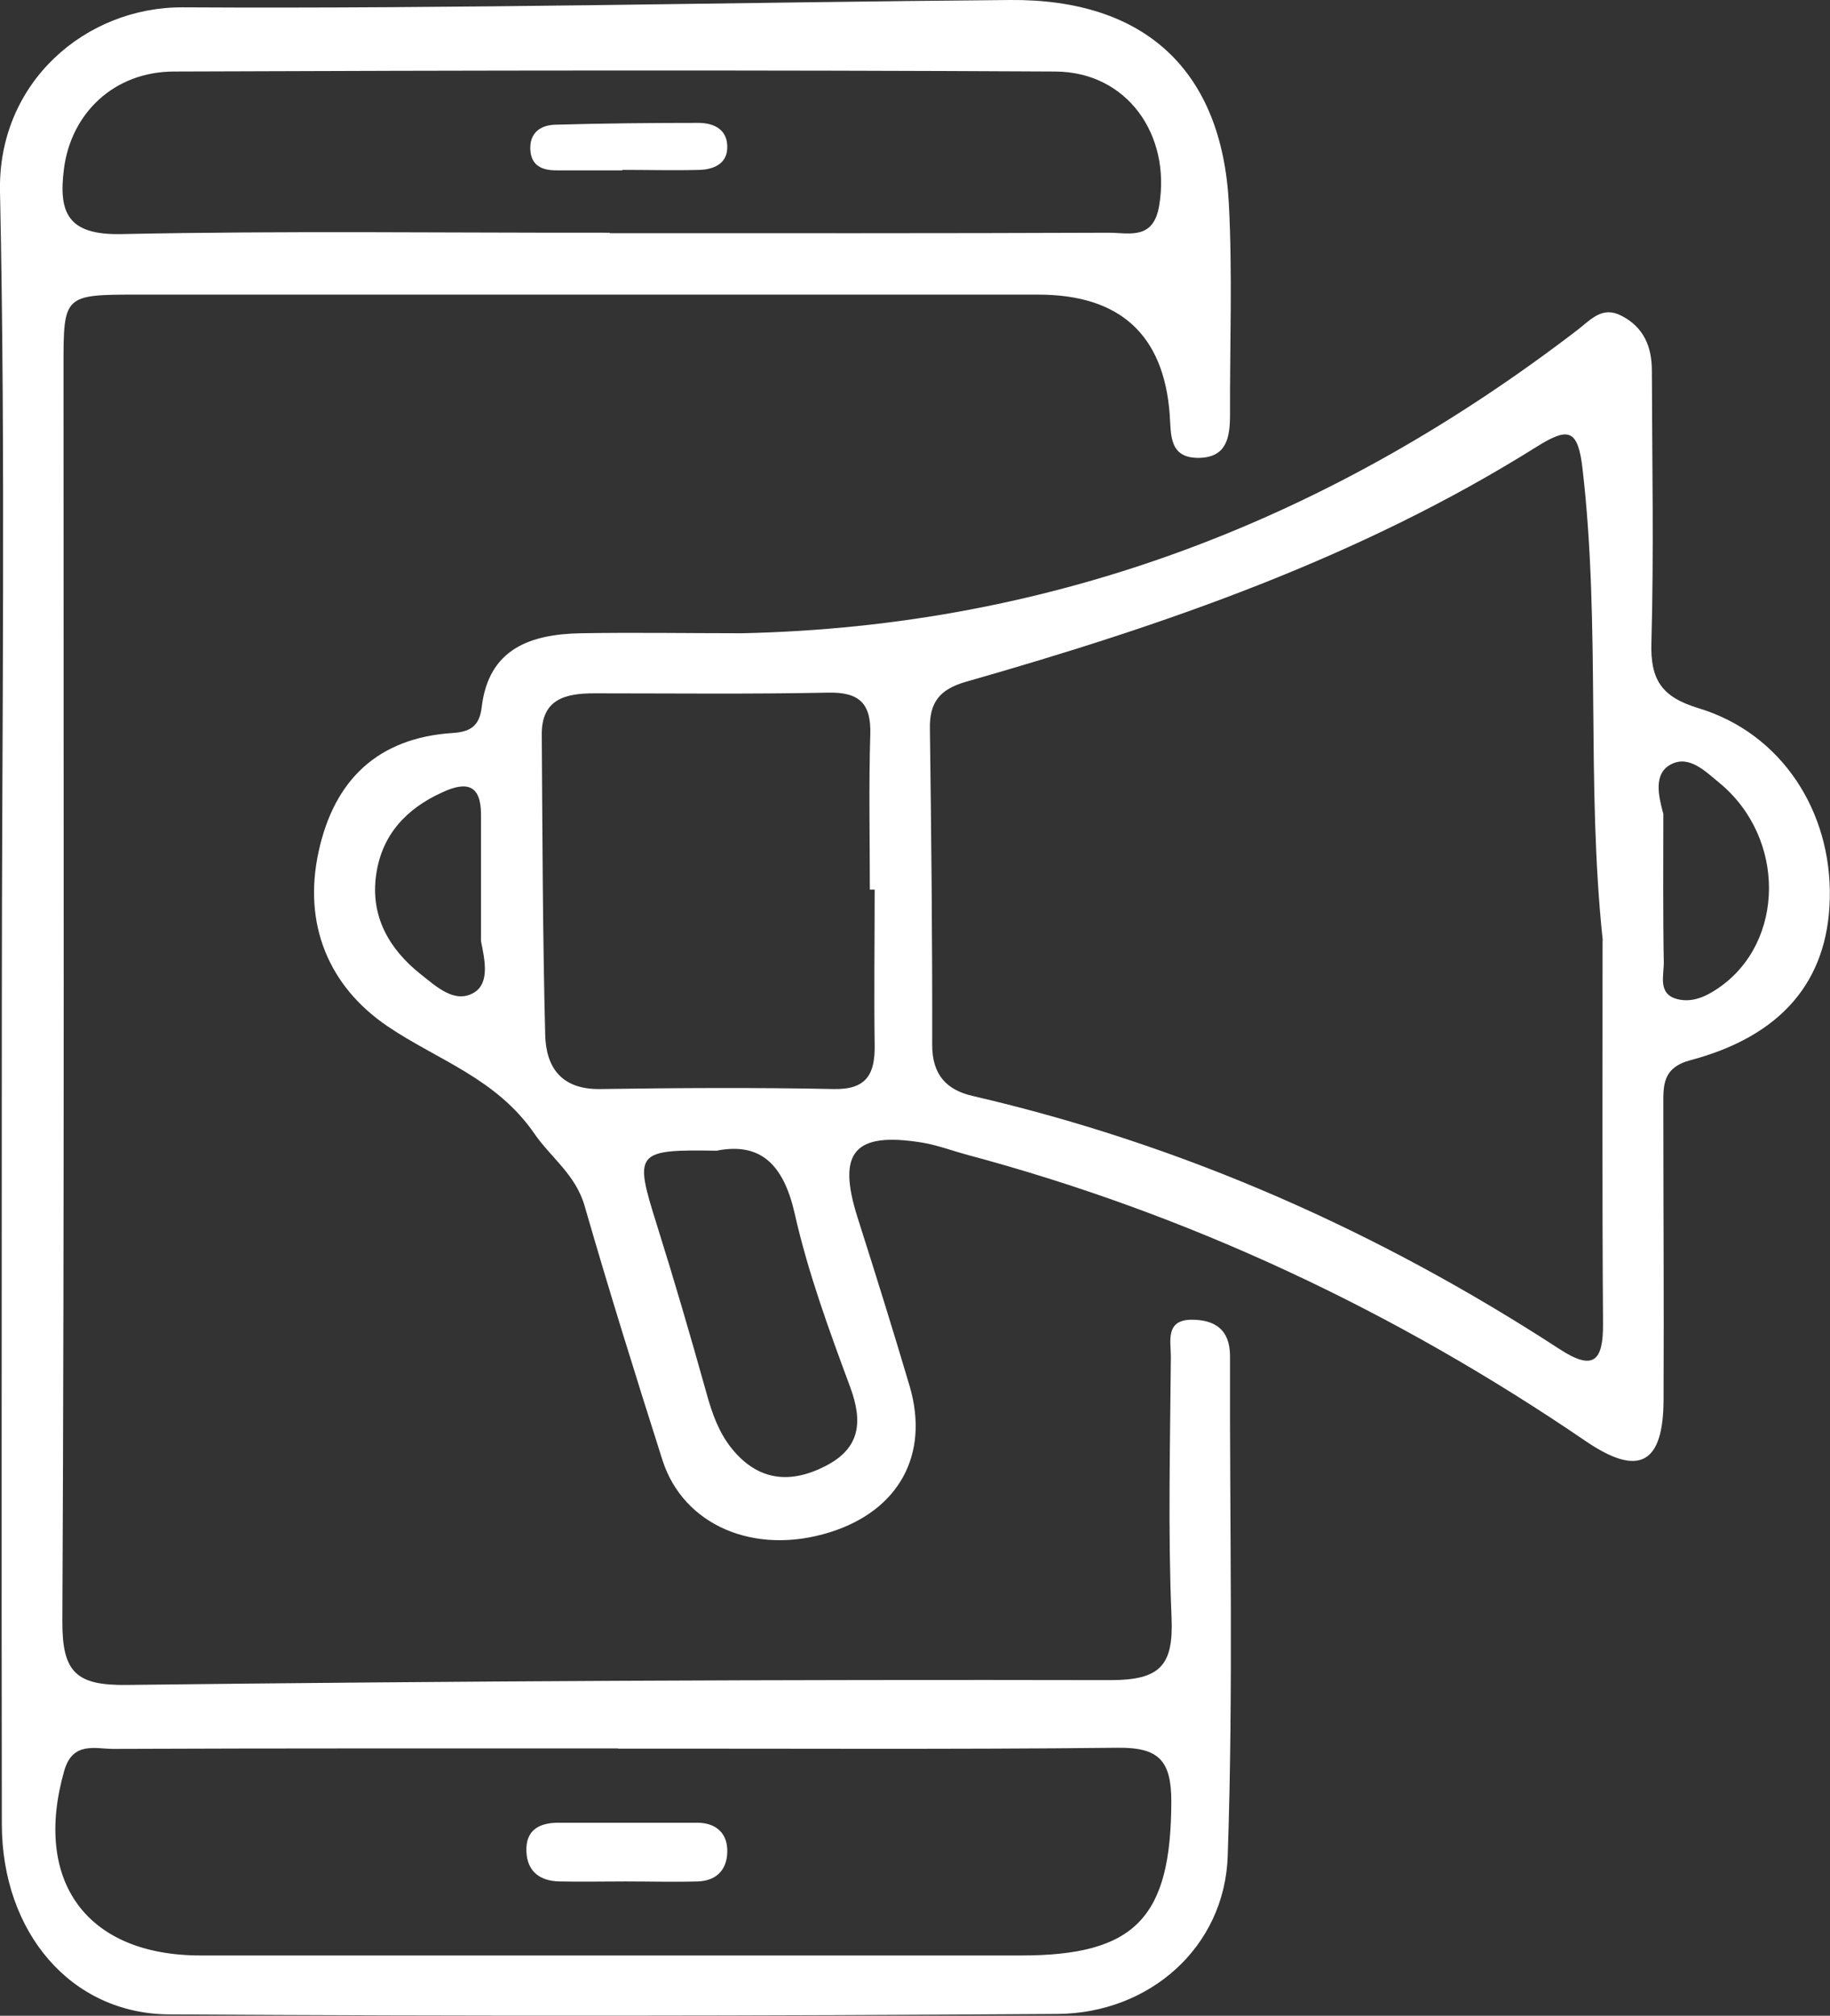
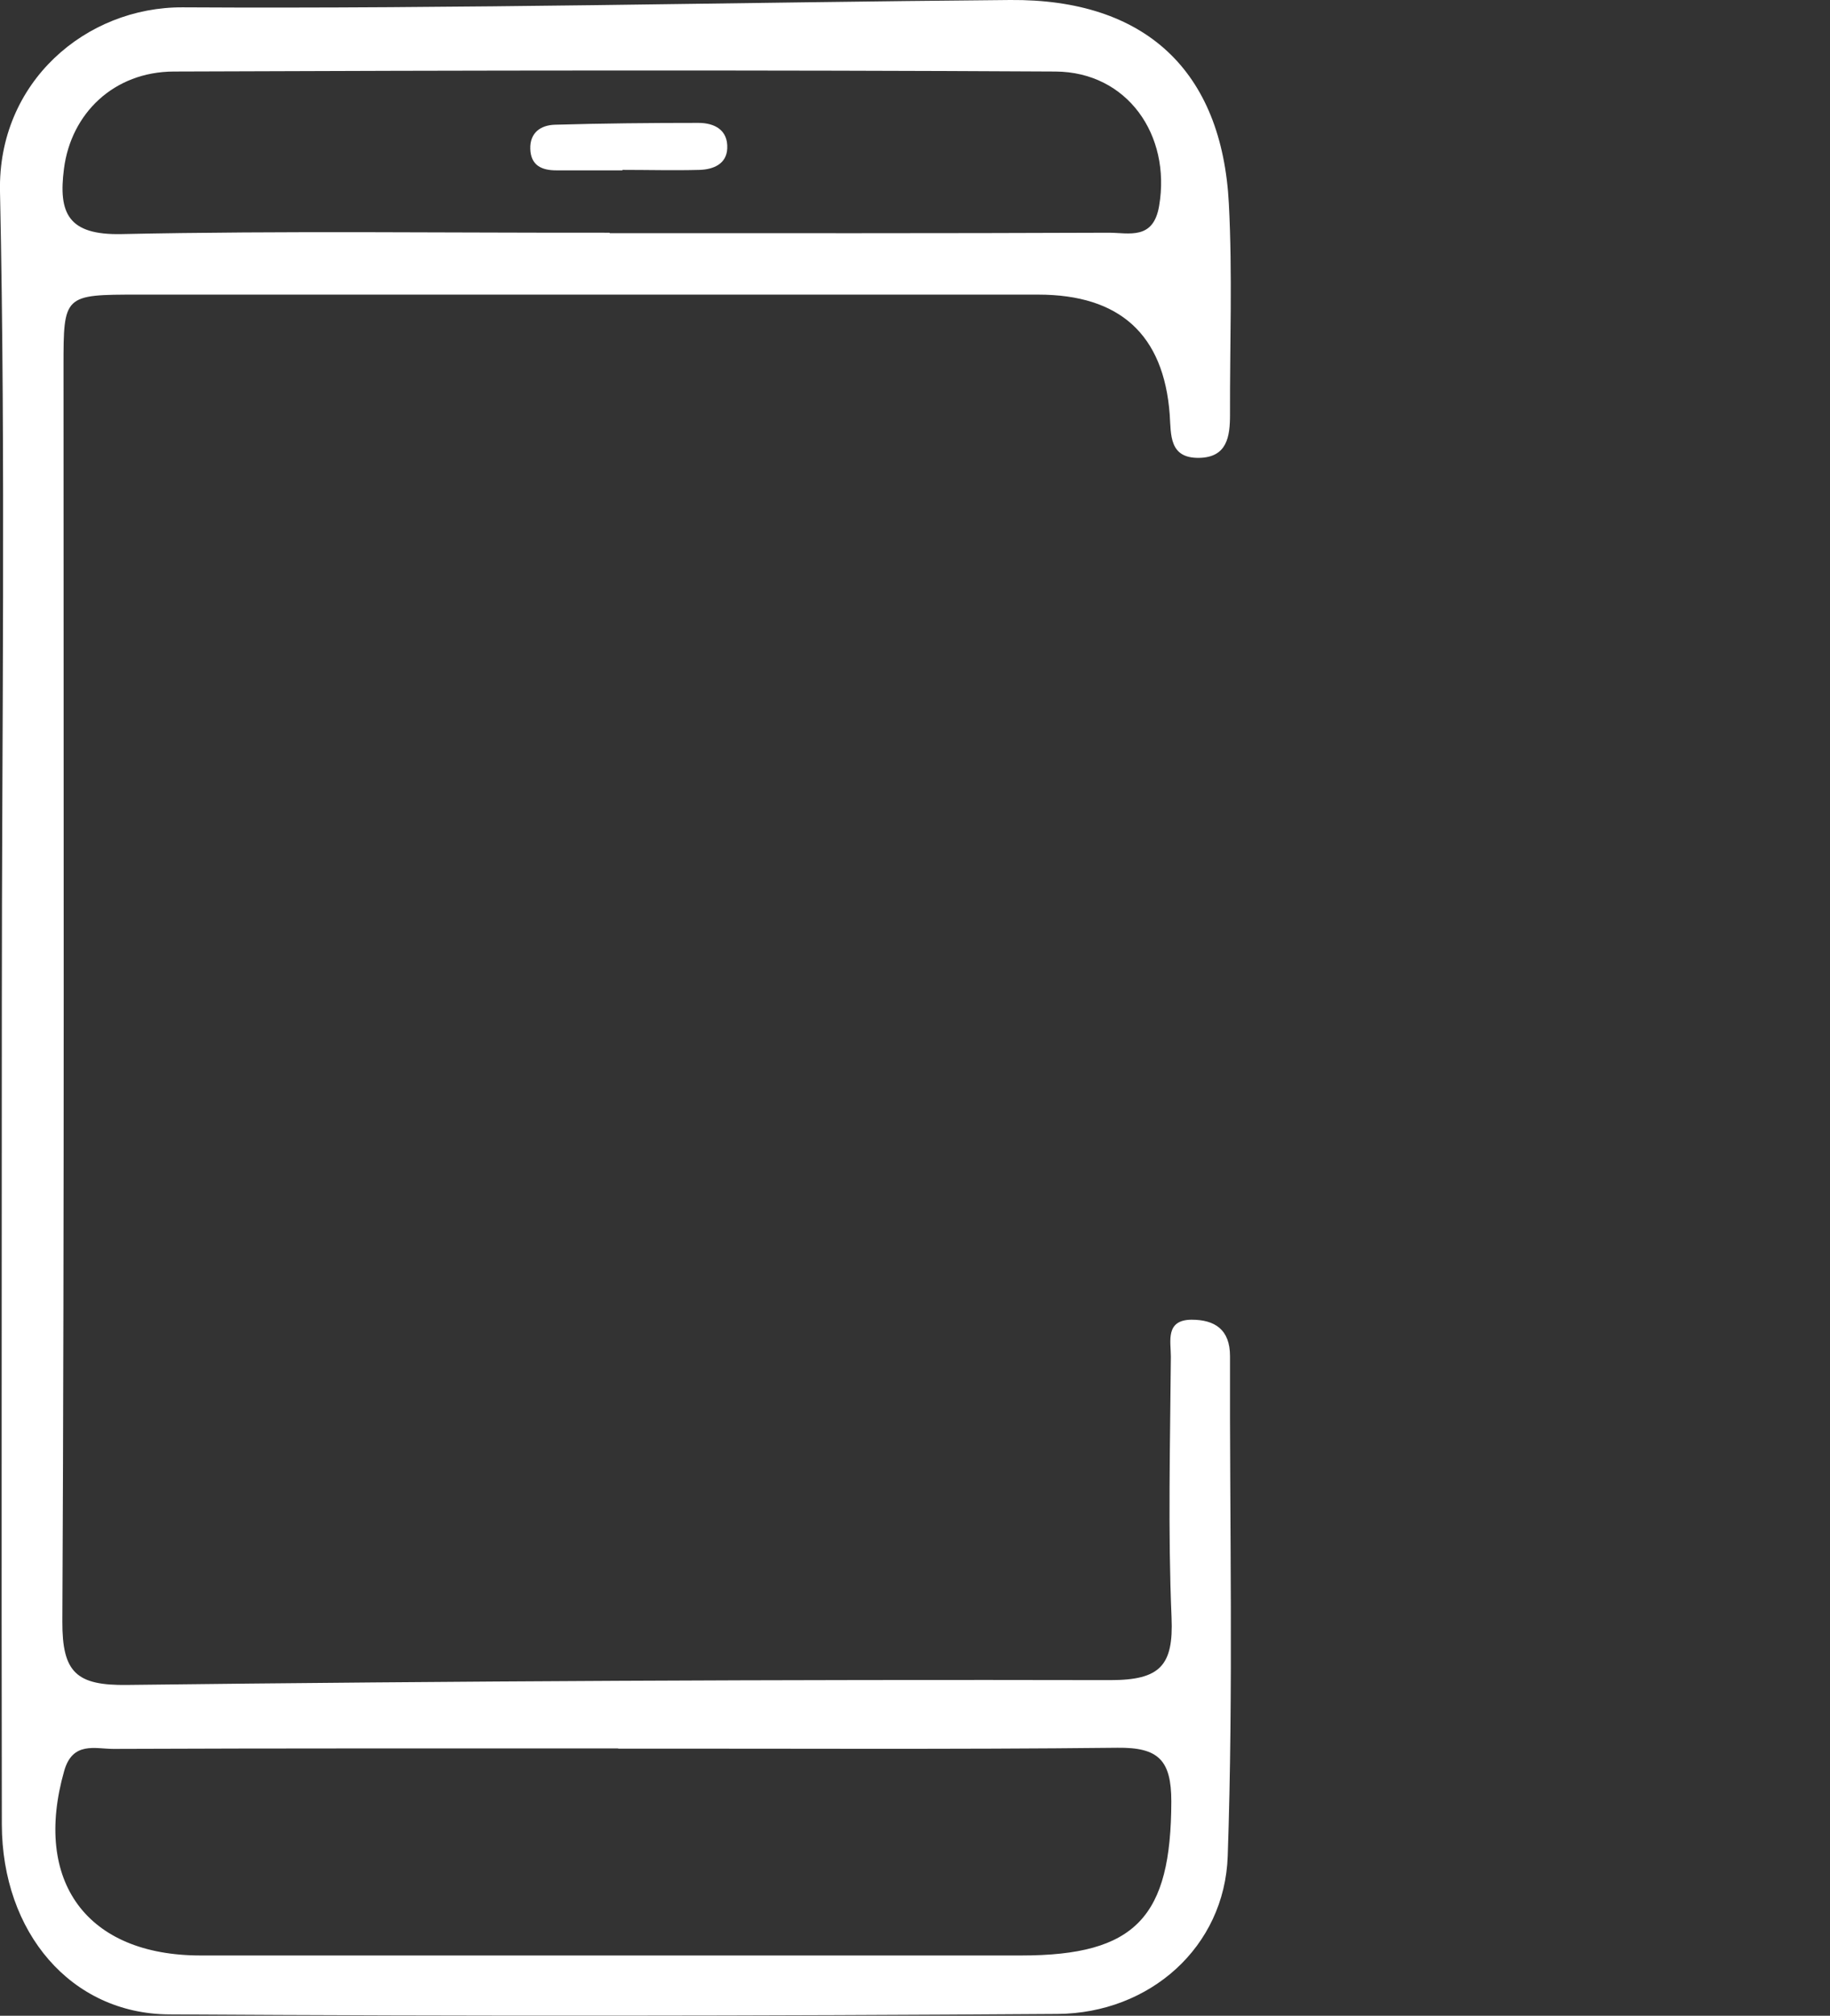
<svg xmlns="http://www.w3.org/2000/svg" id="Layer_2" viewBox="0 0 79.82 87.92">
  <rect x="0" y="0" width="79.82" height="87.92" fill="#333333" stroke="none" />
  <g id="Layer_1-2">
    <path d="m.08,43.72C.08,31.93.25,20.14,0,8.35-.1,3.58,3.75.3,7.97.32,20,.39,32.03.1,44.06,0c5.88-.05,9.24,3.07,9.54,8.89.16,3.06.04,6.14.05,9.2,0,.96-.13,1.86-1.35,1.88-1.31.02-1.22-1-1.28-1.89q-.39-5.23-5.74-5.23c-13.08,0-26.16,0-39.25,0-3.25,0-3.26.01-3.26,3.12,0,18.25.04,36.5-.05,54.75-.01,2.24.62,2.8,2.83,2.77,14.29-.17,28.58-.24,42.88-.21,2.17,0,2.76-.63,2.67-2.73-.16-3.79-.06-7.59-.03-11.38,0-.67-.25-1.6.9-1.61,1.01,0,1.68.42,1.68,1.59-.02,7.27.15,14.54-.1,21.8-.13,3.97-3.4,6.86-7.42,6.89-12.92.09-25.84.1-38.76.02-4.28-.03-7.28-3.58-7.29-8.29-.02-11.95,0-23.9,0-35.85h0Zm26.88,32.54c-7.34,0-14.68-.01-22.01.02-.8,0-1.78-.34-2.15.96-1.37,4.82.98,8.05,5.95,8.05,11.93,0,23.87,0,35.8,0,5,0,6.53-1.68,6.54-6.72,0-1.81-.57-2.36-2.35-2.34-7.26.08-14.51.03-21.77.04Zm-.37-66.09c7.26,0,14.51.01,21.77-.02.88,0,1.95.34,2.2-1.18.52-3.08-1.39-5.83-4.52-5.85-12.82-.07-25.64-.05-38.46,0-2.62.01-4.48,1.83-4.79,4.24-.25,1.94.18,2.9,2.51,2.85,7.09-.15,14.19-.05,21.29-.06Z" style="fill:#fff;" />
-     <path d="m32.35,27.62c13.66-.29,25.71-4.98,36.47-13.24.58-.45,1.07-1.04,1.9-.61.98.5,1.33,1.36,1.33,2.39.01,3.96.09,7.91-.02,11.86-.05,1.63.44,2.38,2.06,2.87,3.61,1.09,5.82,4.5,5.72,8.33-.09,3.56-2.09,5.96-6.07,7.02-1.24.33-1.19,1.11-1.19,1.99,0,4.28.03,8.56.01,12.83-.01,2.77-1.06,3.39-3.39,1.8-8.33-5.68-17.31-9.91-27.05-12.51-.62-.17-1.23-.4-1.87-.51-2.99-.49-3.75.4-2.85,3.25.78,2.45,1.55,4.91,2.28,7.38.87,2.98-.48,5.42-3.48,6.36-3.28,1.03-6.4-.29-7.31-3.16-1.17-3.68-2.32-7.36-3.39-11.07-.39-1.37-1.49-2.13-2.18-3.14-1.68-2.44-4.22-3.21-6.42-4.7-2.56-1.74-3.7-4.45-3-7.63.68-3.11,2.58-4.95,5.85-5.16.75-.05,1.16-.29,1.26-1.12.3-2.56,2.13-3.19,4.33-3.23,2.34-.04,4.68,0,7.02,0Zm37.56,13.42c-.73-6.84-.09-13.72-.88-20.56-.2-1.77-.61-1.86-1.98-1.01-7.72,4.85-16.24,7.79-24.93,10.27-1.14.33-1.58.9-1.56,2.04.06,4.6.11,9.2.1,13.8,0,1.3.63,1.96,1.76,2.22,9.2,2.13,17.7,5.9,25.6,11.04,1.5.98,1.91.51,1.9-1.11-.04-5.57-.02-11.14-.02-16.71Zm-31.77-2.24c-.07,0-.13,0-.2,0,0-2.26-.05-4.52.02-6.78.04-1.36-.5-1.84-1.85-1.81-3.39.07-6.78.03-10.18.03-1.24,0-2.31.23-2.3,1.8.03,4.36.04,8.72.15,13.08.03,1.45.72,2.41,2.41,2.38,3.39-.05,6.78-.07,10.18,0,1.45.03,1.8-.68,1.78-1.92-.03-2.26,0-4.52,0-6.78Zm-6.84,11.39c-3.59-.06-3.65.05-2.66,3.2.77,2.45,1.49,4.92,2.18,7.39.24.87.53,1.69,1.09,2.39,1.14,1.42,2.55,1.57,4.1.77,1.52-.78,1.63-1.93,1.07-3.45-.92-2.48-1.84-4.99-2.42-7.57-.49-2.15-1.5-3.09-3.36-2.74Zm41.25-14.7c0,2.16-.02,4.32.02,6.48.01.58-.28,1.39.6,1.61.64.16,1.24-.11,1.79-.49,2.91-2,2.94-6.55.04-8.94-.61-.5-1.31-1.22-2.1-.82-.8.4-.56,1.39-.35,2.17Zm-51.57,5.55c0-1.84,0-3.67,0-5.51,0-1.3-.62-1.47-1.69-.97-1.57.71-2.63,1.85-2.88,3.57-.27,1.83.56,3.27,1.95,4.37.66.52,1.48,1.3,2.32.79.69-.42.46-1.45.3-2.24Z" style="fill:#fff;" />
-     <path d="m27.29,82.06c-.97,0-1.94.02-2.9,0-.83-.02-1.39-.42-1.43-1.3-.04-.95.57-1.26,1.4-1.26,2.02,0,4.03,0,6.05,0,.75,0,1.27.39,1.31,1.13.04.83-.39,1.4-1.28,1.43-1.05.03-2.1,0-3.15,0Z" style="fill:#fff;" />
    <path d="m27.15,7.43c-.96,0-1.93,0-2.89,0-.64,0-1.11-.22-1.13-.94-.02-.71.46-1.03,1.07-1.05,2.09-.06,4.17-.08,6.26-.08.71,0,1.3.31,1.26,1.12-.03.67-.6.91-1.2.93-1.12.03-2.25,0-3.37,0,0,0,0,.01,0,.02Z" style="fill:#fff;" />
  </g>
</svg>